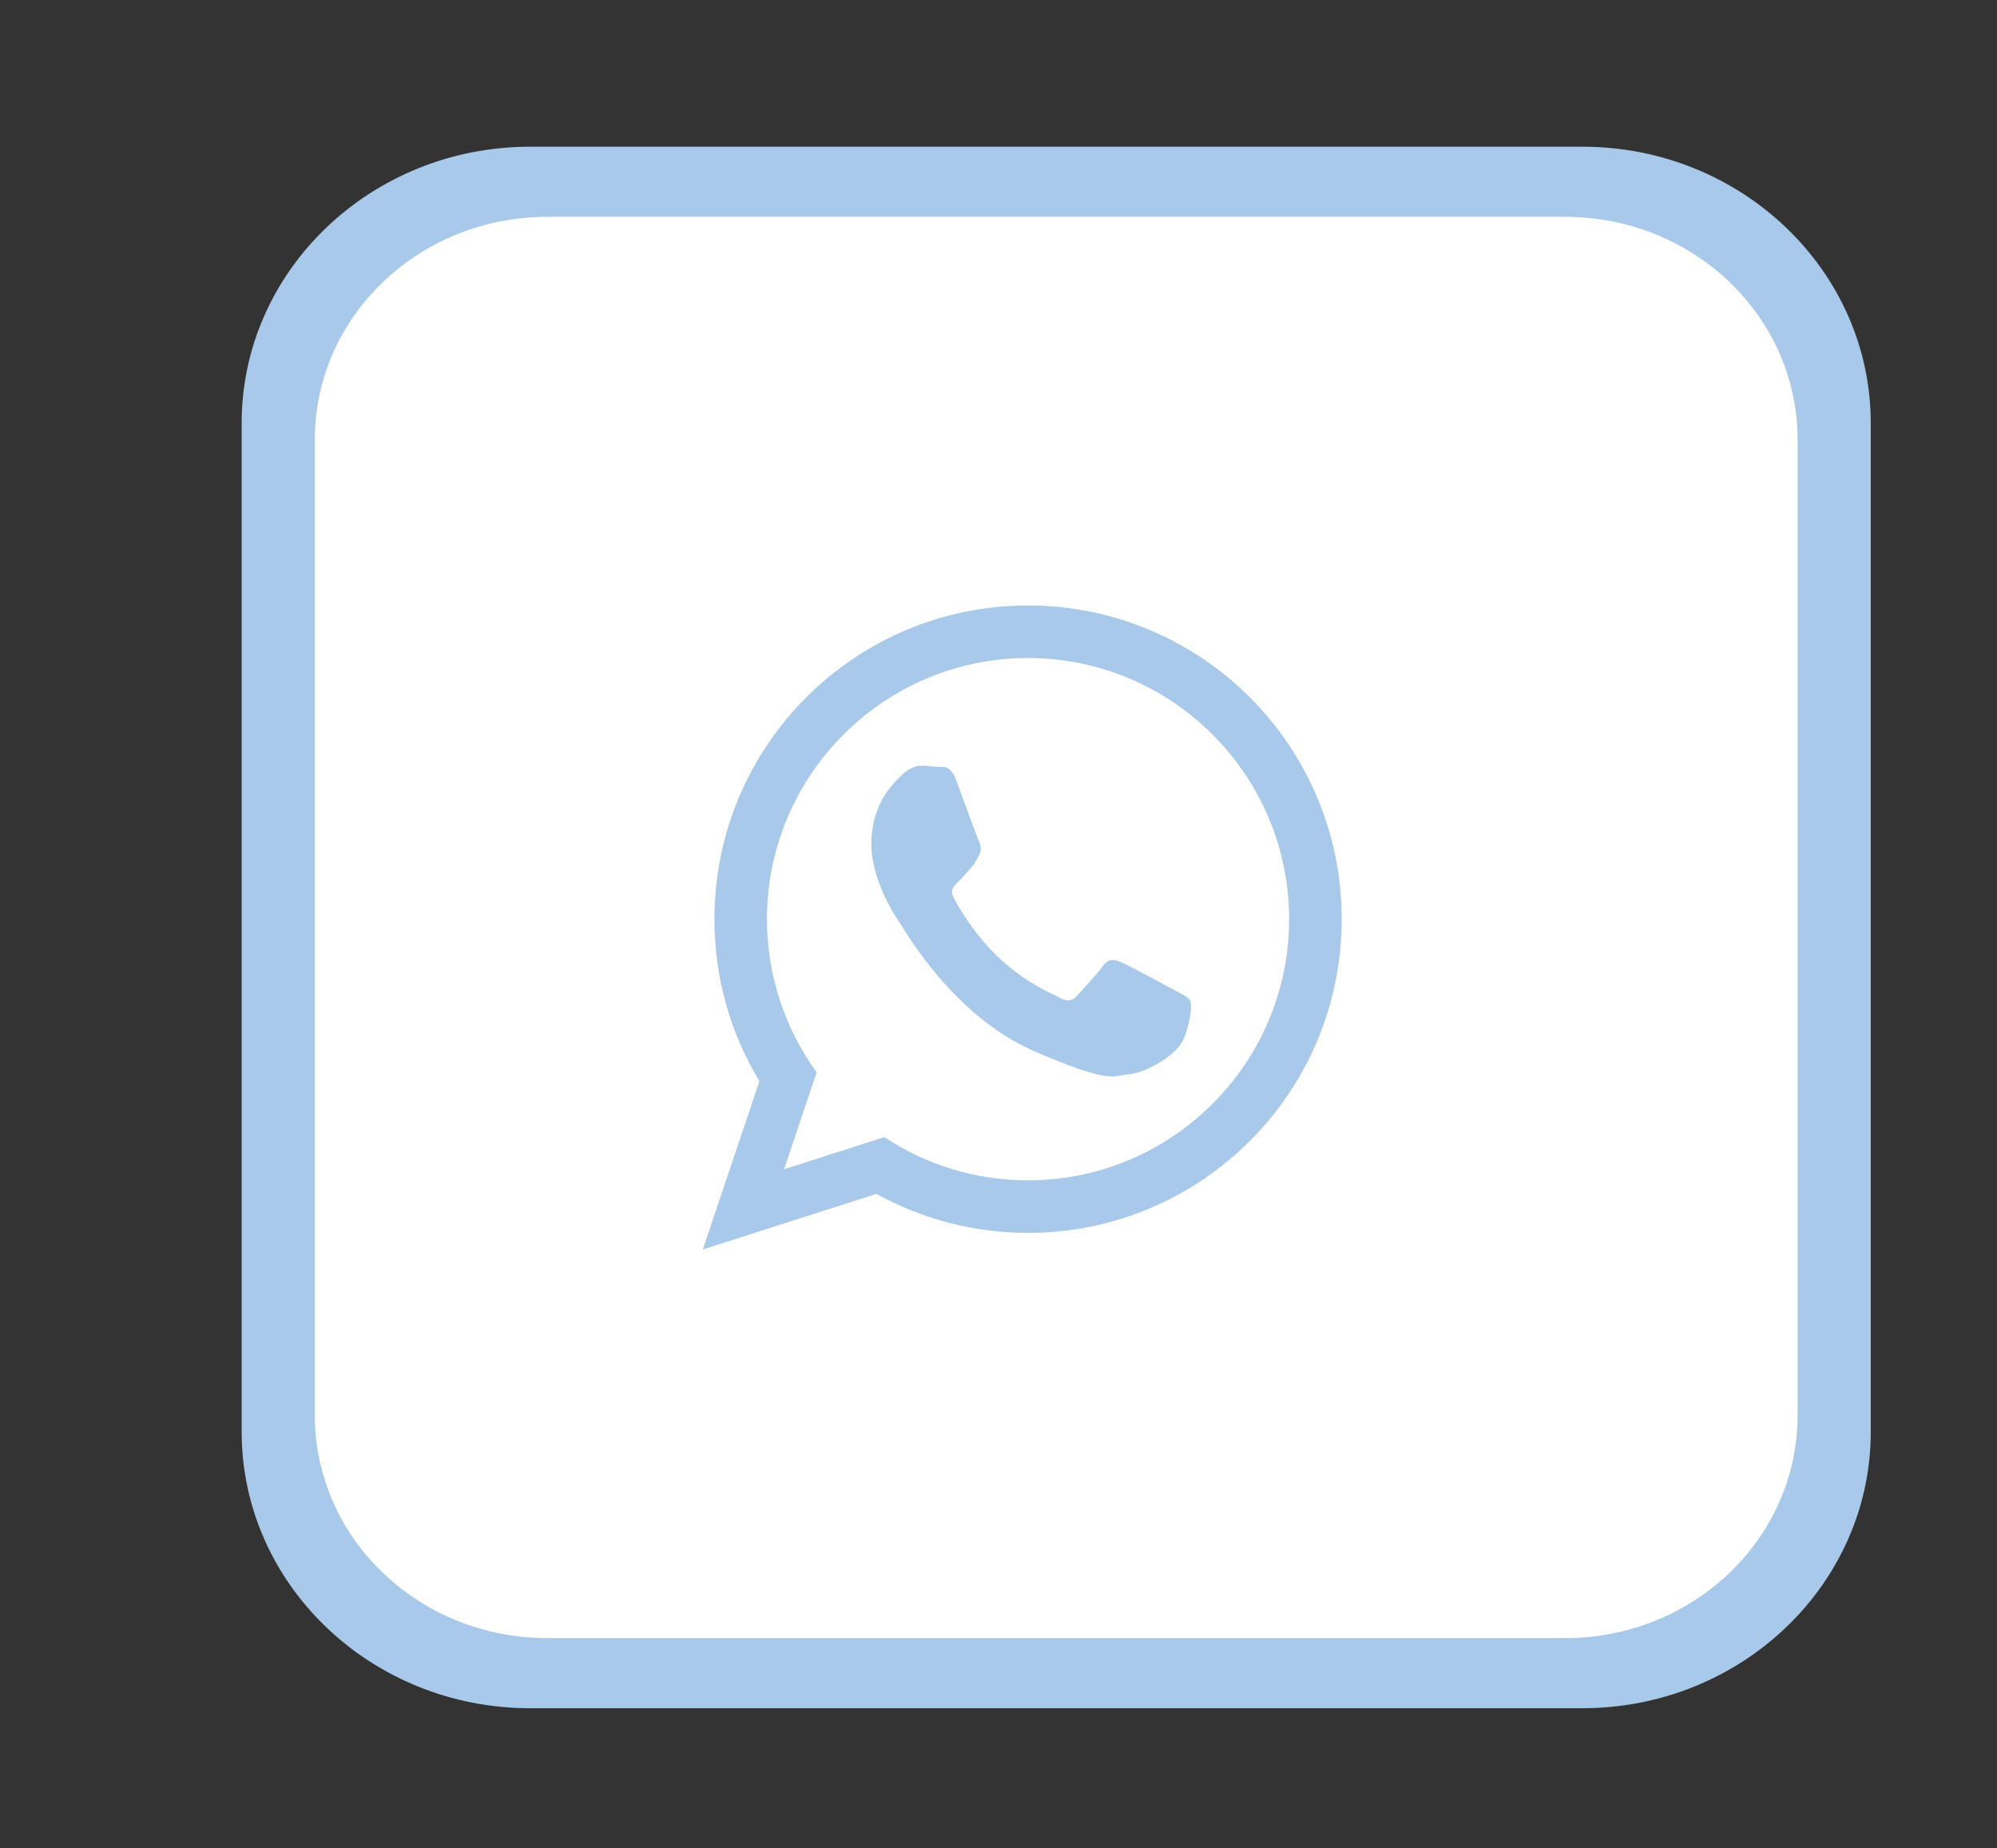
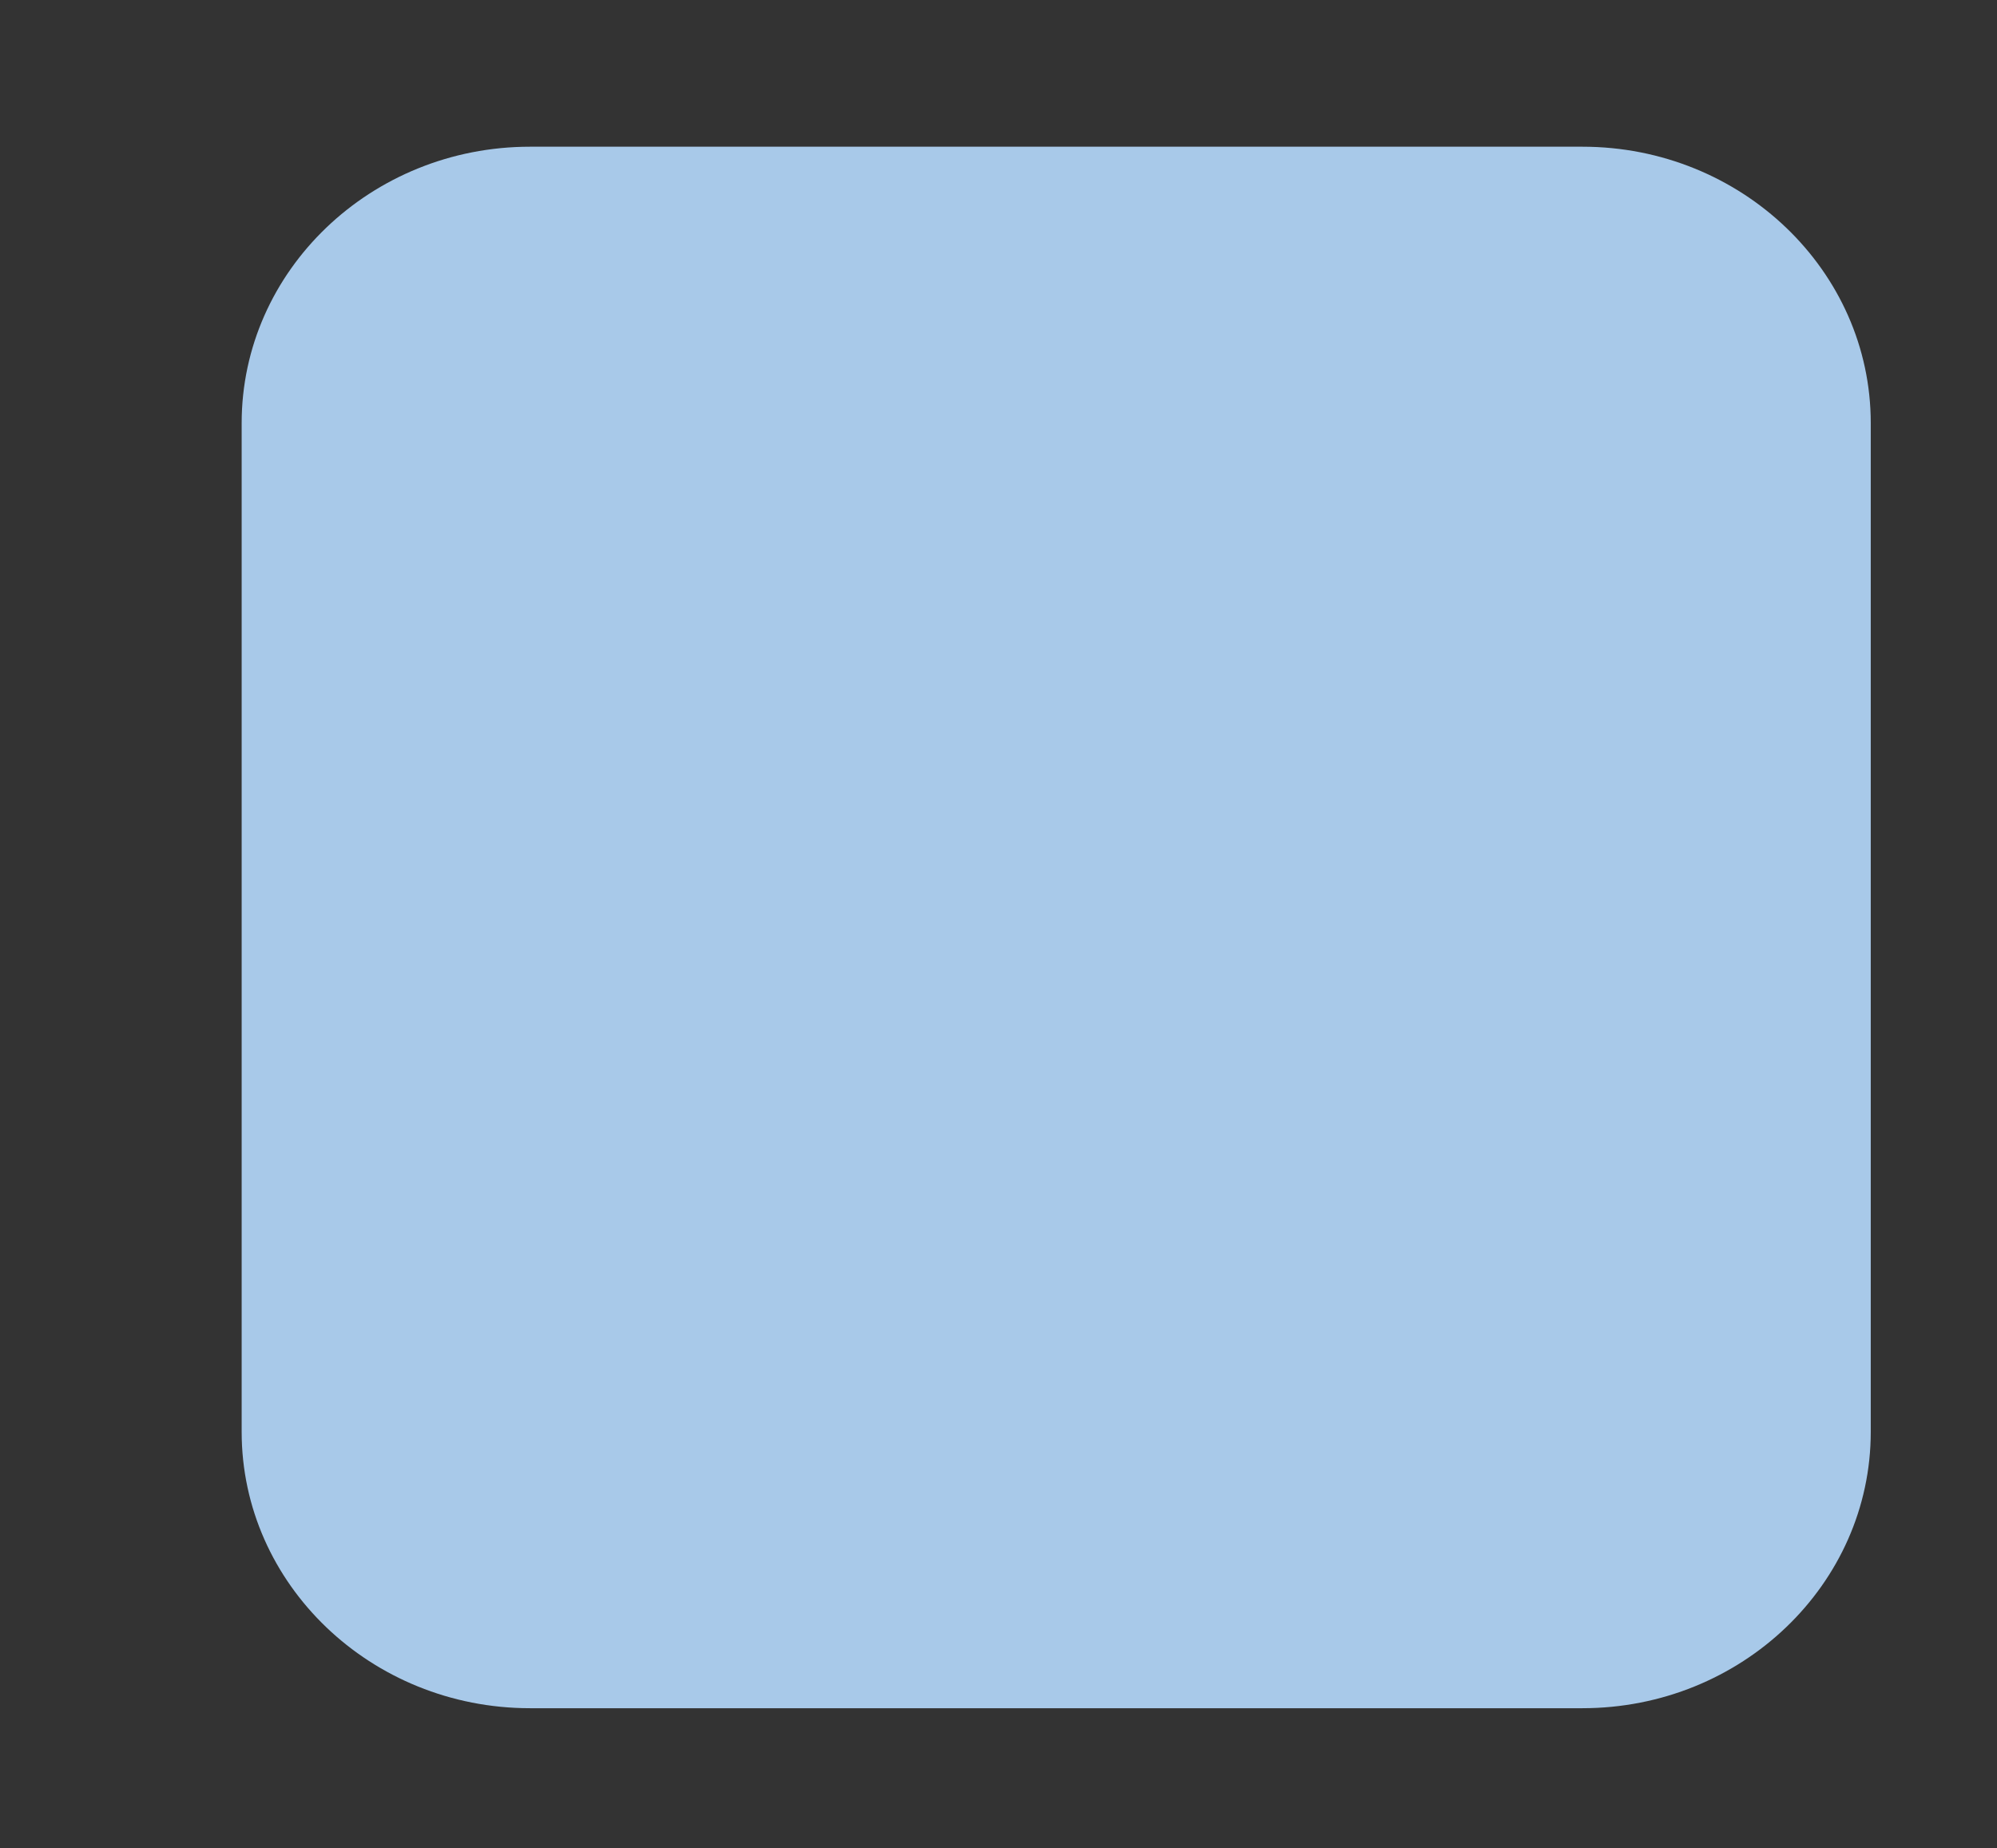
<svg xmlns="http://www.w3.org/2000/svg" height="175" xml:space="preserve" viewBox="0 0 189.13 175" width="189.13" y="0px" x="0px" id="Capa_1" version="1.1">
  <rect x="0" y="0" width="189.13" height="175" fill="#333333" stroke="none" />
  <path d="M149.867,13.892H50.195c-15.058,0-27.308,11.739-27.308,26.168v95.519c0,14.43,12.25,26.168,27.308,26.168  h99.671c15.059,0,27.308-11.738,27.308-26.168V40.061C177.174,25.631,164.925,13.892,149.867,13.892L149.867,13.892z" fill="#A8C9E9" />
-   <path d="M148.231,20.532c12.158,0,22.015,9.445,22.015,21.096v92.384c0,11.65-9.856,21.096-22.015,21.096h-96.4  c-12.158,0-22.015-9.445-22.015-21.096V41.628c0-11.651,9.856-21.096,22.015-21.096H148.231" fill="#FFFFFF" />
  <g>
-     <path d="M111.291,93.785c-0.745-0.409-4.403-2.383-5.089-2.661   c-0.686-0.279-1.187-0.423-1.723,0.316c-0.532,0.738-2.05,2.393-2.509,2.88c-0.463,0.491-0.906,0.537-1.654,0.129   c-0.741-0.407-3.154-1.301-5.954-3.992c-2.178-2.093-3.607-4.632-4.021-5.409c-0.416-0.775-0.002-1.17,0.39-1.534   c0.355-0.329,0.792-0.858,1.188-1.286c0.394-0.427,0.533-0.739,0.804-1.235c0.272-0.496,0.163-0.944-0.014-1.331   c-0.175-0.386-1.553-4.173-2.126-5.716c-0.575-1.541-1.216-1.312-1.658-1.329c-0.443-0.014-0.945-0.098-1.451-0.119   c-0.507-0.018-1.335,0.141-2.056,0.874c-0.725,0.732-2.752,2.494-2.892,6.226c-0.141,3.729,2.441,7.438,2.801,7.957   c0.36,0.521,4.929,8.607,12.522,11.932c7.594,3.325,7.635,2.313,9.028,2.238c1.395-0.075,4.554-1.669,5.253-3.414   c0.699-1.746,0.755-3.263,0.578-3.588C112.531,94.4,112.034,94.192,111.291,93.785L111.291,93.785z M97.361,111.764   c-5.02,0-9.698-1.508-13.602-4.09l-9.502,3.042l3.088-9.183c-2.961-4.077-4.708-9.086-4.708-14.497   c0-13.638,11.091-24.73,24.724-24.73c13.637,0,24.729,11.093,24.729,24.73C122.09,100.67,110.999,111.764,97.361,111.764   L97.361,111.764z M97.361,57.331c-16.402,0-29.702,13.298-29.702,29.706c0,5.612,1.557,10.86,4.264,15.337l-5.363,15.937   l16.445-5.264c4.257,2.352,9.15,3.693,14.356,3.693c16.409,0,29.708-13.3,29.708-29.703   C127.069,70.629,113.77,57.331,97.361,57.331L97.361,57.331z" fill="#A8C9E9" clip-rule="evenodd" fill-rule="evenodd" />
+     <path d="M111.291,93.785c-0.745-0.409-4.403-2.383-5.089-2.661   c-0.686-0.279-1.187-0.423-1.723,0.316c-0.532,0.738-2.05,2.393-2.509,2.88c-0.463,0.491-0.906,0.537-1.654,0.129   c-0.741-0.407-3.154-1.301-5.954-3.992c-2.178-2.093-3.607-4.632-4.021-5.409c0.355-0.329,0.792-0.858,1.188-1.286c0.394-0.427,0.533-0.739,0.804-1.235c0.272-0.496,0.163-0.944-0.014-1.331   c-0.175-0.386-1.553-4.173-2.126-5.716c-0.575-1.541-1.216-1.312-1.658-1.329c-0.443-0.014-0.945-0.098-1.451-0.119   c-0.507-0.018-1.335,0.141-2.056,0.874c-0.725,0.732-2.752,2.494-2.892,6.226c-0.141,3.729,2.441,7.438,2.801,7.957   c0.36,0.521,4.929,8.607,12.522,11.932c7.594,3.325,7.635,2.313,9.028,2.238c1.395-0.075,4.554-1.669,5.253-3.414   c0.699-1.746,0.755-3.263,0.578-3.588C112.531,94.4,112.034,94.192,111.291,93.785L111.291,93.785z M97.361,111.764   c-5.02,0-9.698-1.508-13.602-4.09l-9.502,3.042l3.088-9.183c-2.961-4.077-4.708-9.086-4.708-14.497   c0-13.638,11.091-24.73,24.724-24.73c13.637,0,24.729,11.093,24.729,24.73C122.09,100.67,110.999,111.764,97.361,111.764   L97.361,111.764z M97.361,57.331c-16.402,0-29.702,13.298-29.702,29.706c0,5.612,1.557,10.86,4.264,15.337l-5.363,15.937   l16.445-5.264c4.257,2.352,9.15,3.693,14.356,3.693c16.409,0,29.708-13.3,29.708-29.703   C127.069,70.629,113.77,57.331,97.361,57.331L97.361,57.331z" fill="#A8C9E9" clip-rule="evenodd" fill-rule="evenodd" />
  </g>
</svg>